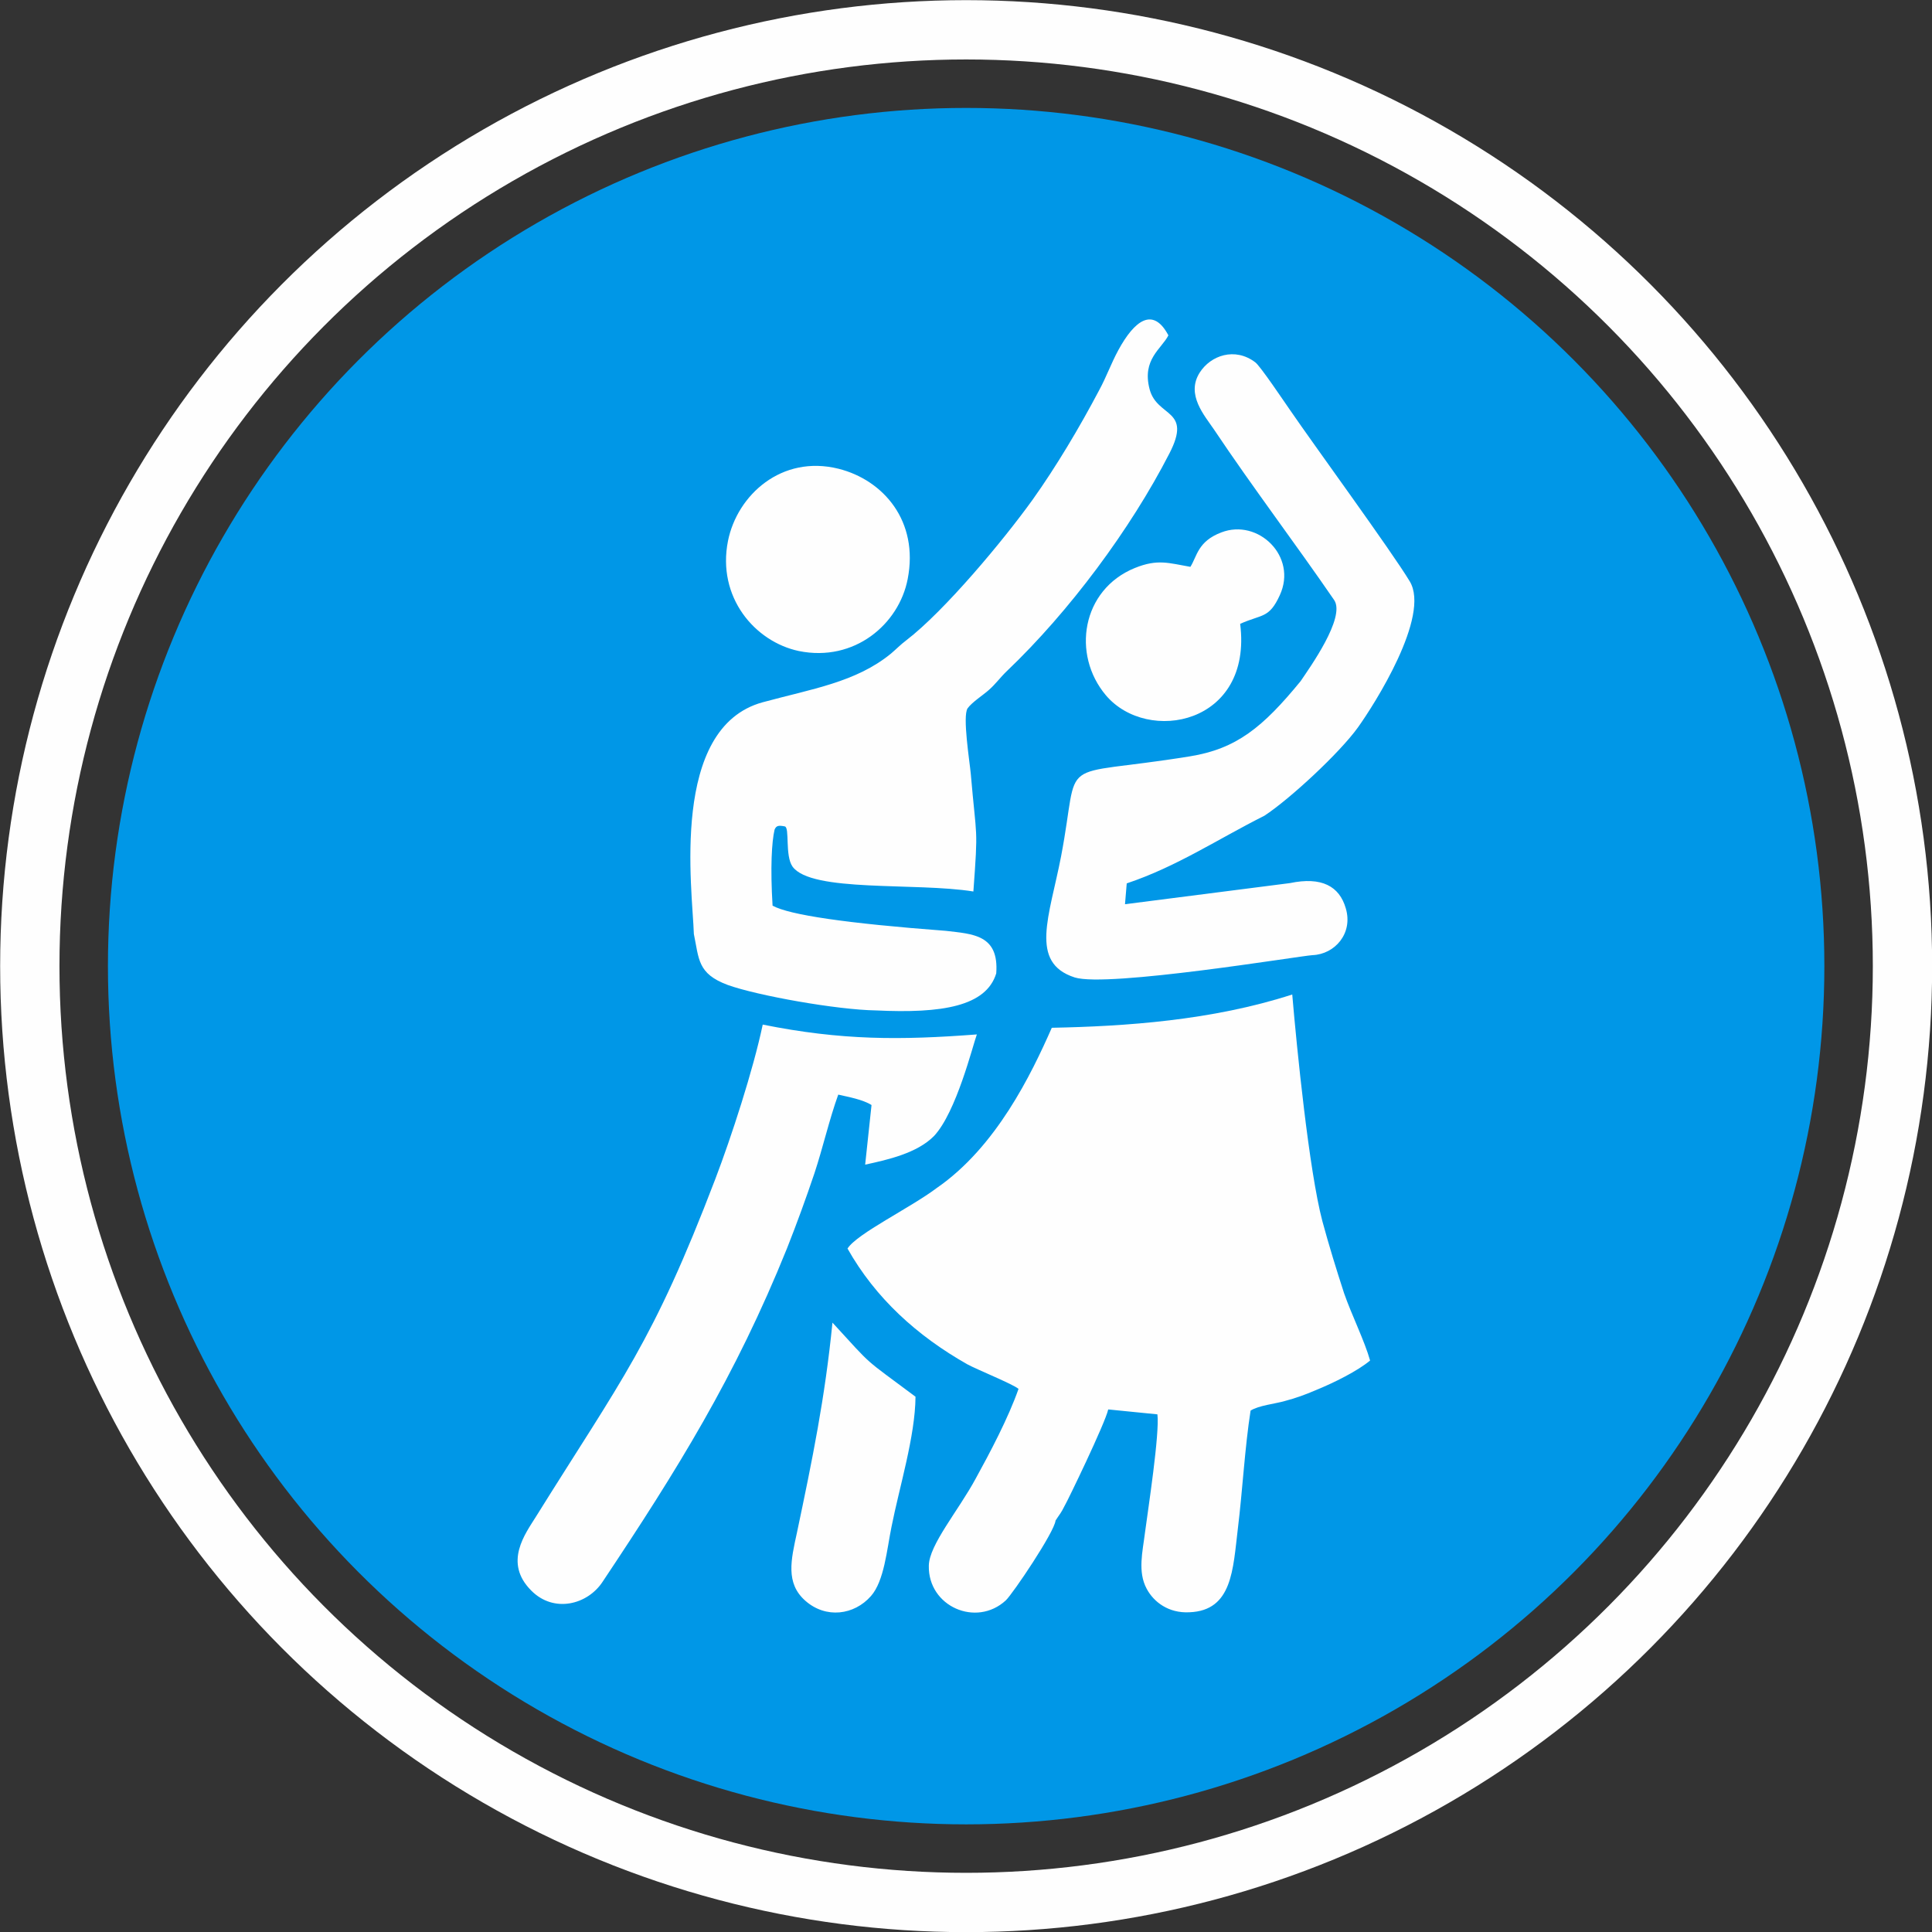
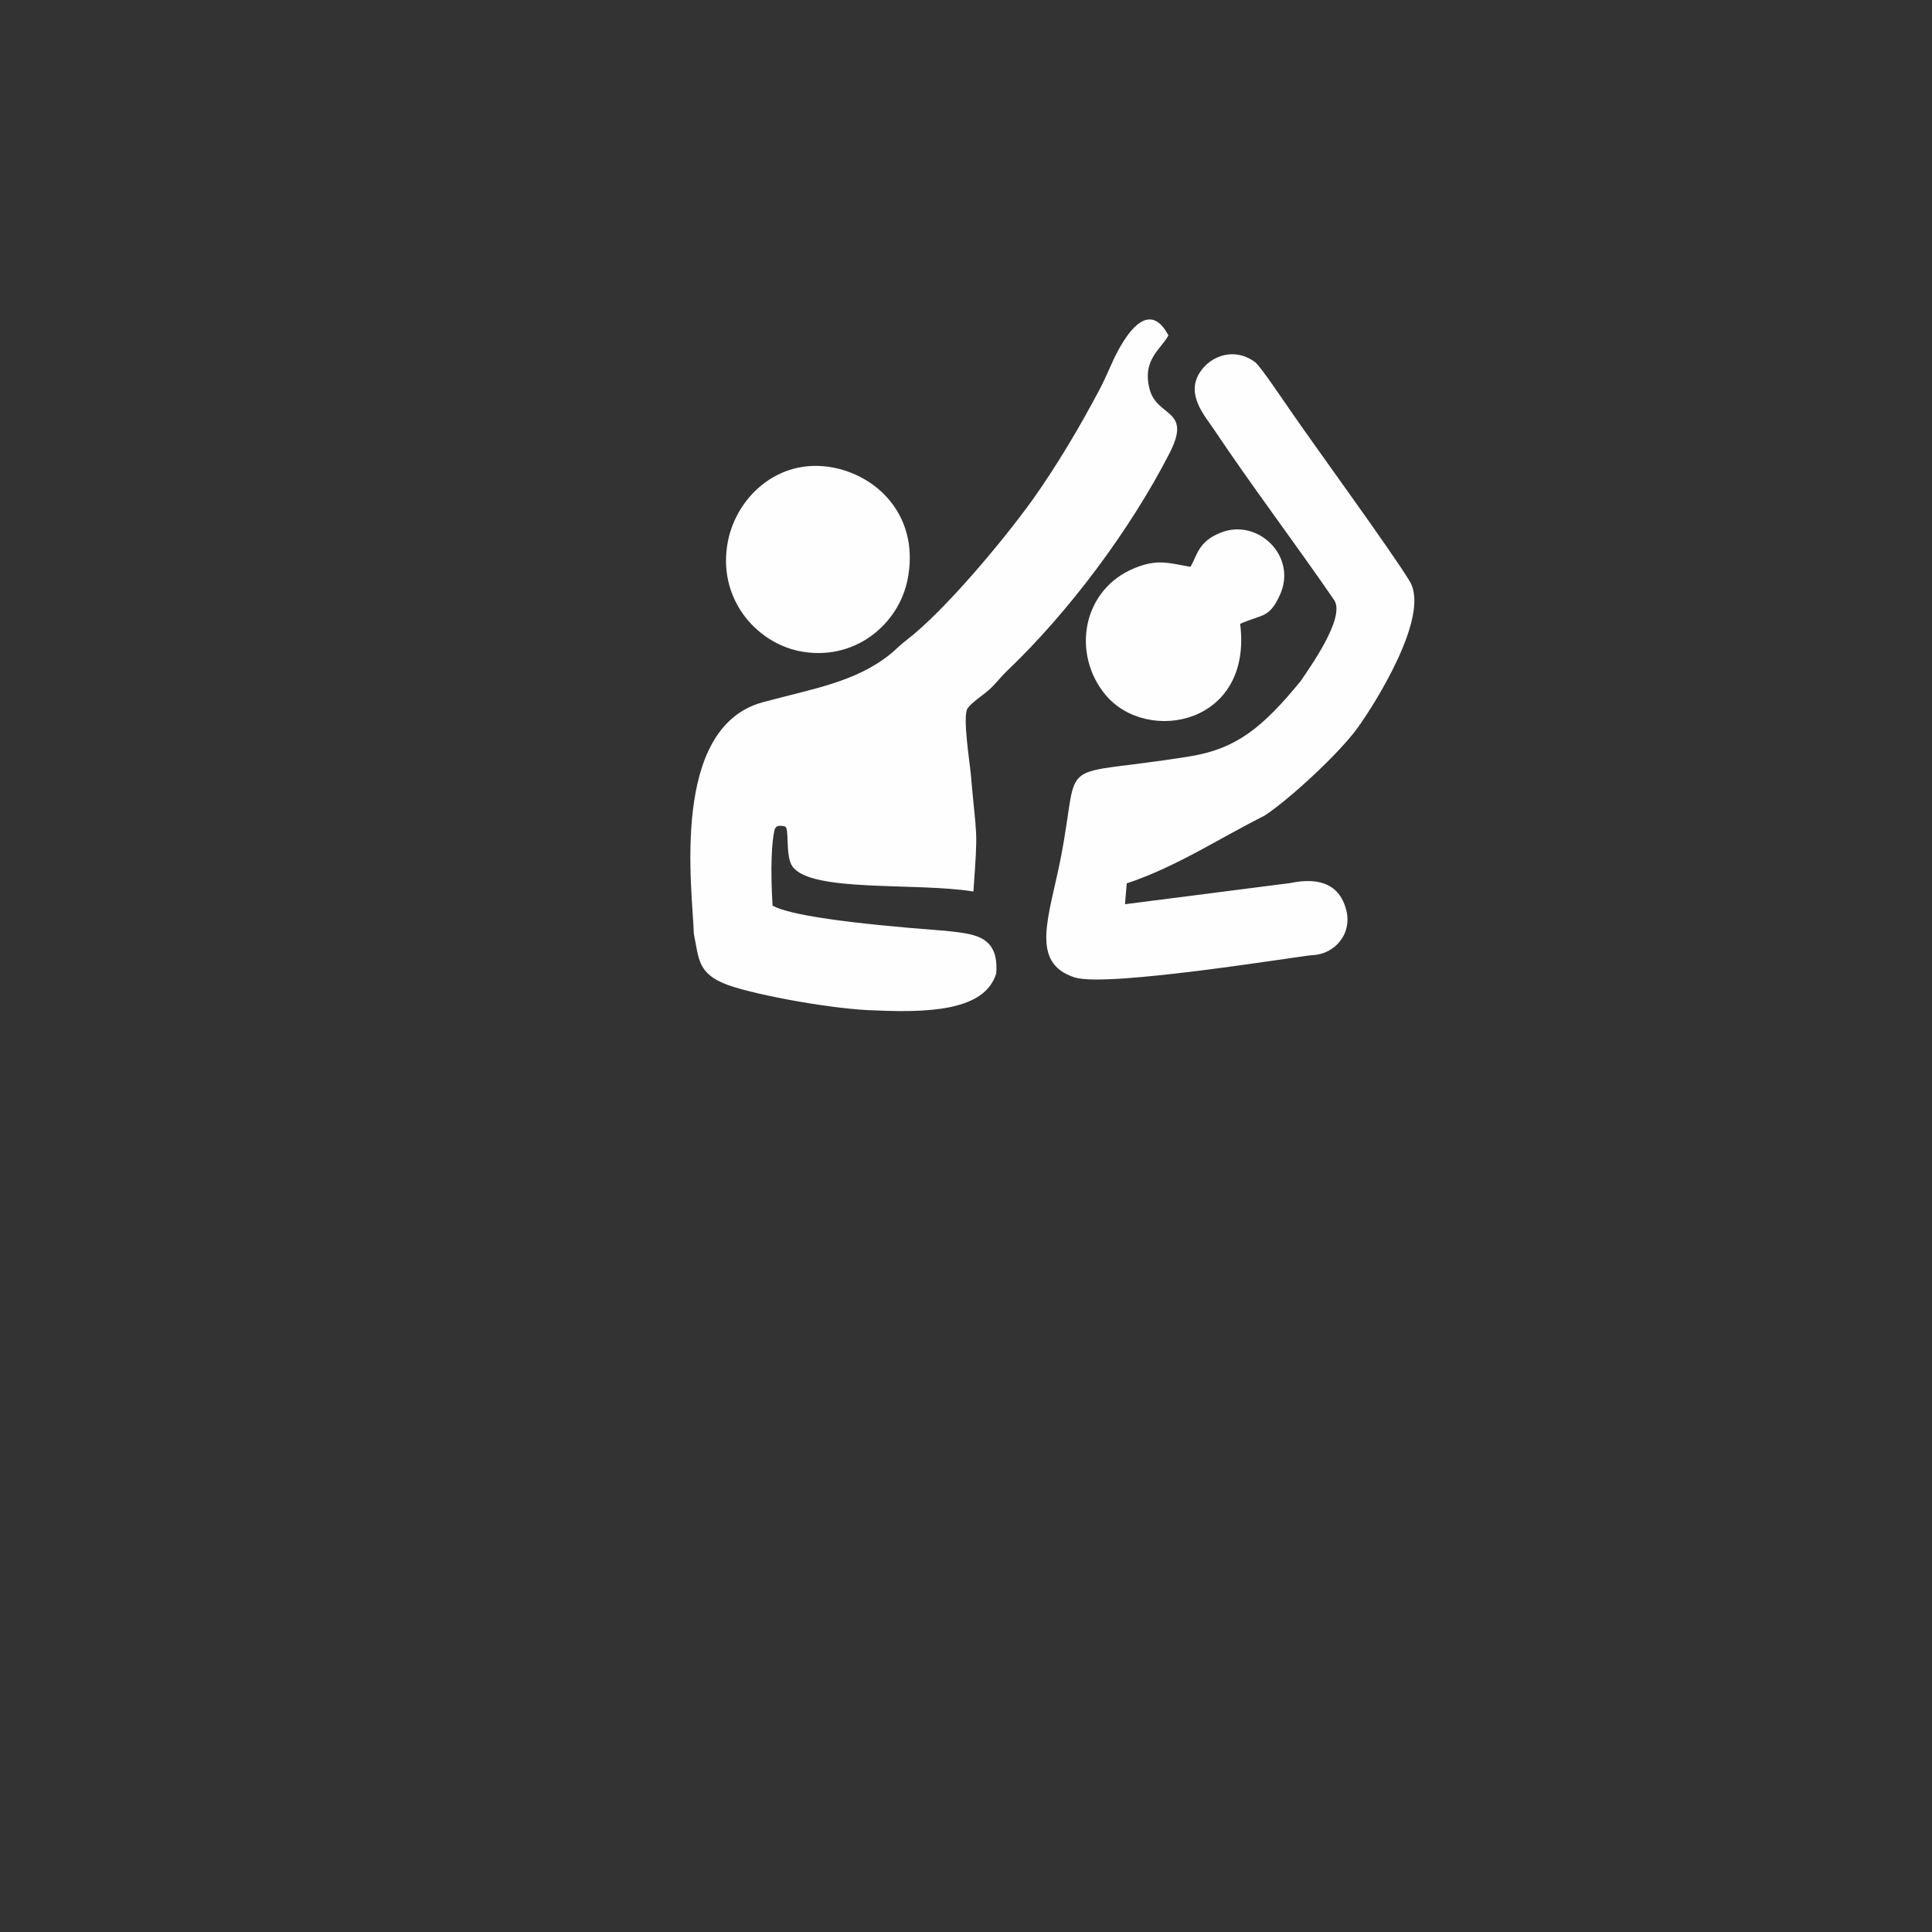
<svg xmlns="http://www.w3.org/2000/svg" xml:space="preserve" width="288px" height="288px" version="1.1" style="shape-rendering:geometricPrecision; text-rendering:geometricPrecision; image-rendering:optimizeQuality; fill-rule:evenodd; clip-rule:evenodd" viewBox="0 0 6.677 6.677">
  <rect x="0" y="0" width="6.677" height="6.677" fill="#333333" stroke="none" />
  <defs>
    <style type="text/css">
   
    .str0 {stroke:#FEFEFE;stroke-width:0.205;stroke-miterlimit:22.926}
    .fil1 {fill:none}
    .fil2 {fill:#FEFEFE}
    .fil0 {fill:#0097E7}
   
  </style>
  </defs>
  <g id="Capa_x0020_1">
    <g id="_1762723415792">
-       <circle class="fil0" cx="3.339" cy="3.339" r="2.966" />
-       <circle class="fil1 str0" cx="3.339" cy="3.339" r="3.236" />
      <g>
-         <path class="fil2" d="M3.376 3.575c-0.014,0.038 -0.071,0.269 -0.148,0.351 -0.058,0.059 -0.159,0.082 -0.238,0.099l0.022 -0.206c-0.03,-0.019 -0.08,-0.028 -0.115,-0.036 -0.031,0.086 -0.053,0.183 -0.082,0.271 -0.03,0.089 -0.061,0.174 -0.095,0.26 -0.179,0.444 -0.379,0.765 -0.637,1.152 -0.052,0.08 -0.169,0.11 -0.247,0.031 -0.097,-0.097 -0.02,-0.197 0.016,-0.255 0.298,-0.478 0.403,-0.599 0.62,-1.167 0.055,-0.144 0.131,-0.377 0.164,-0.534 0.274,0.055 0.476,0.054 0.74,0.034zm0.305 1.626c-0.016,0.032 -0.017,0.029 -0.033,0.054 -0.004,0.04 -0.147,0.252 -0.172,0.276 -0.102,0.094 -0.269,0.021 -0.266,-0.12 0.001,-0.072 0.102,-0.19 0.162,-0.301 0.049,-0.089 0.113,-0.21 0.148,-0.31 -0.018,-0.016 -0.142,-0.066 -0.177,-0.085 -0.173,-0.098 -0.317,-0.228 -0.414,-0.4 0.033,-0.052 0.218,-0.141 0.308,-0.209 0.206,-0.142 0.327,-0.393 0.398,-0.554 0.253,-0.005 0.553,-0.025 0.831,-0.115 0.016,0.188 0.058,0.608 0.104,0.783 0.023,0.085 0.049,0.169 0.075,0.249 0.026,0.075 0.071,0.165 0.09,0.233 -0.043,0.036 -0.123,0.076 -0.189,0.103 -0.035,0.015 -0.068,0.027 -0.106,0.037 -0.035,0.01 -0.089,0.015 -0.118,0.033 -0.02,0.128 -0.028,0.278 -0.044,0.408 -0.017,0.141 -0.019,0.283 -0.167,0.289 -0.073,0.004 -0.124,-0.036 -0.148,-0.081 -0.032,-0.059 -0.014,-0.129 -0.006,-0.194 0.011,-0.083 0.051,-0.342 0.043,-0.409l-0.17 -0.017c-0.011,0.049 -0.141,0.317 -0.149,0.33zm-0.517 -0.374c-0.001,0.137 -0.056,0.313 -0.083,0.45 -0.016,0.078 -0.025,0.187 -0.071,0.239 -0.058,0.066 -0.156,0.079 -0.227,0.016 -0.069,-0.061 -0.049,-0.142 -0.029,-0.234 0.054,-0.256 0.097,-0.466 0.123,-0.727 0.145,0.158 0.101,0.117 0.287,0.256z" />
        <path class="fil2" d="M3.364 3.081c0.017,-0.232 0.011,-0.173 -0.009,-0.407 -0.004,-0.043 -0.029,-0.199 -0.011,-0.226 0.015,-0.021 0.054,-0.046 0.073,-0.063 0.025,-0.022 0.039,-0.043 0.063,-0.066 0.215,-0.205 0.427,-0.49 0.561,-0.751 0.081,-0.156 -0.042,-0.124 -0.068,-0.223 -0.027,-0.103 0.041,-0.139 0.065,-0.186 -0.053,-0.1 -0.117,-0.052 -0.173,0.051 -0.025,0.046 -0.041,0.092 -0.066,0.138 -0.068,0.129 -0.149,0.265 -0.231,0.38 -0.1,0.139 -0.303,0.383 -0.436,0.485 -0.02,0.015 -0.034,0.03 -0.053,0.046 -0.121,0.099 -0.274,0.122 -0.443,0.168 -0.322,0.088 -0.243,0.647 -0.238,0.801 0.018,0.086 0.012,0.137 0.117,0.176 0.103,0.037 0.378,0.086 0.512,0.088 0.229,0.011 0.381,-0.014 0.416,-0.128 0.01,-0.134 -0.081,-0.136 -0.174,-0.147 -0.345,-0.026 -0.541,-0.055 -0.599,-0.087 -0.008,-0.131 -0.003,-0.221 0.007,-0.263 0.006,-0.014 0.014,-0.015 0.035,-0.011 0.018,0.003 0,0.101 0.027,0.139 0.065,0.09 0.426,0.054 0.625,0.086zm1.006 -0.262c-0.163,0.082 -0.303,0.176 -0.476,0.234l-0.006 0.072 0.57 -0.073c0.11,-0.023 0.171,0.011 0.193,0.087 0.026,0.087 -0.038,0.159 -0.115,0.162 -0.04,0.002 -0.709,0.113 -0.822,0.077 -0.158,-0.051 -0.087,-0.211 -0.047,-0.418 0.069,-0.36 -0.031,-0.269 0.445,-0.346 0.161,-0.026 0.252,-0.1 0.383,-0.26 0.031,-0.046 0.156,-0.22 0.116,-0.28 -0.131,-0.191 -0.284,-0.393 -0.415,-0.589 -0.033,-0.049 -0.098,-0.121 -0.05,-0.197 0.038,-0.06 0.122,-0.089 0.192,-0.036 0.017,0.012 0.1,0.136 0.121,0.166 0.08,0.117 0.351,0.488 0.413,0.591 0.073,0.12 -0.123,0.427 -0.179,0.505 -0.064,0.089 -0.236,0.248 -0.323,0.305zm-1.472 -1.199c0.155,0.039 0.278,0.181 0.239,0.381 -0.03,0.156 -0.184,0.288 -0.376,0.249 -0.152,-0.032 -0.284,-0.186 -0.245,-0.381 0.032,-0.158 0.185,-0.298 0.382,-0.249zm1.388 0.536c0.044,0.348 -0.32,0.417 -0.464,0.247 -0.119,-0.141 -0.084,-0.365 0.1,-0.44 0.079,-0.032 0.117,-0.017 0.192,-0.004 0.023,-0.036 0.025,-0.088 0.107,-0.119 0.127,-0.049 0.264,0.083 0.202,0.217 -0.037,0.081 -0.061,0.065 -0.137,0.099z" />
      </g>
    </g>
  </g>
</svg>